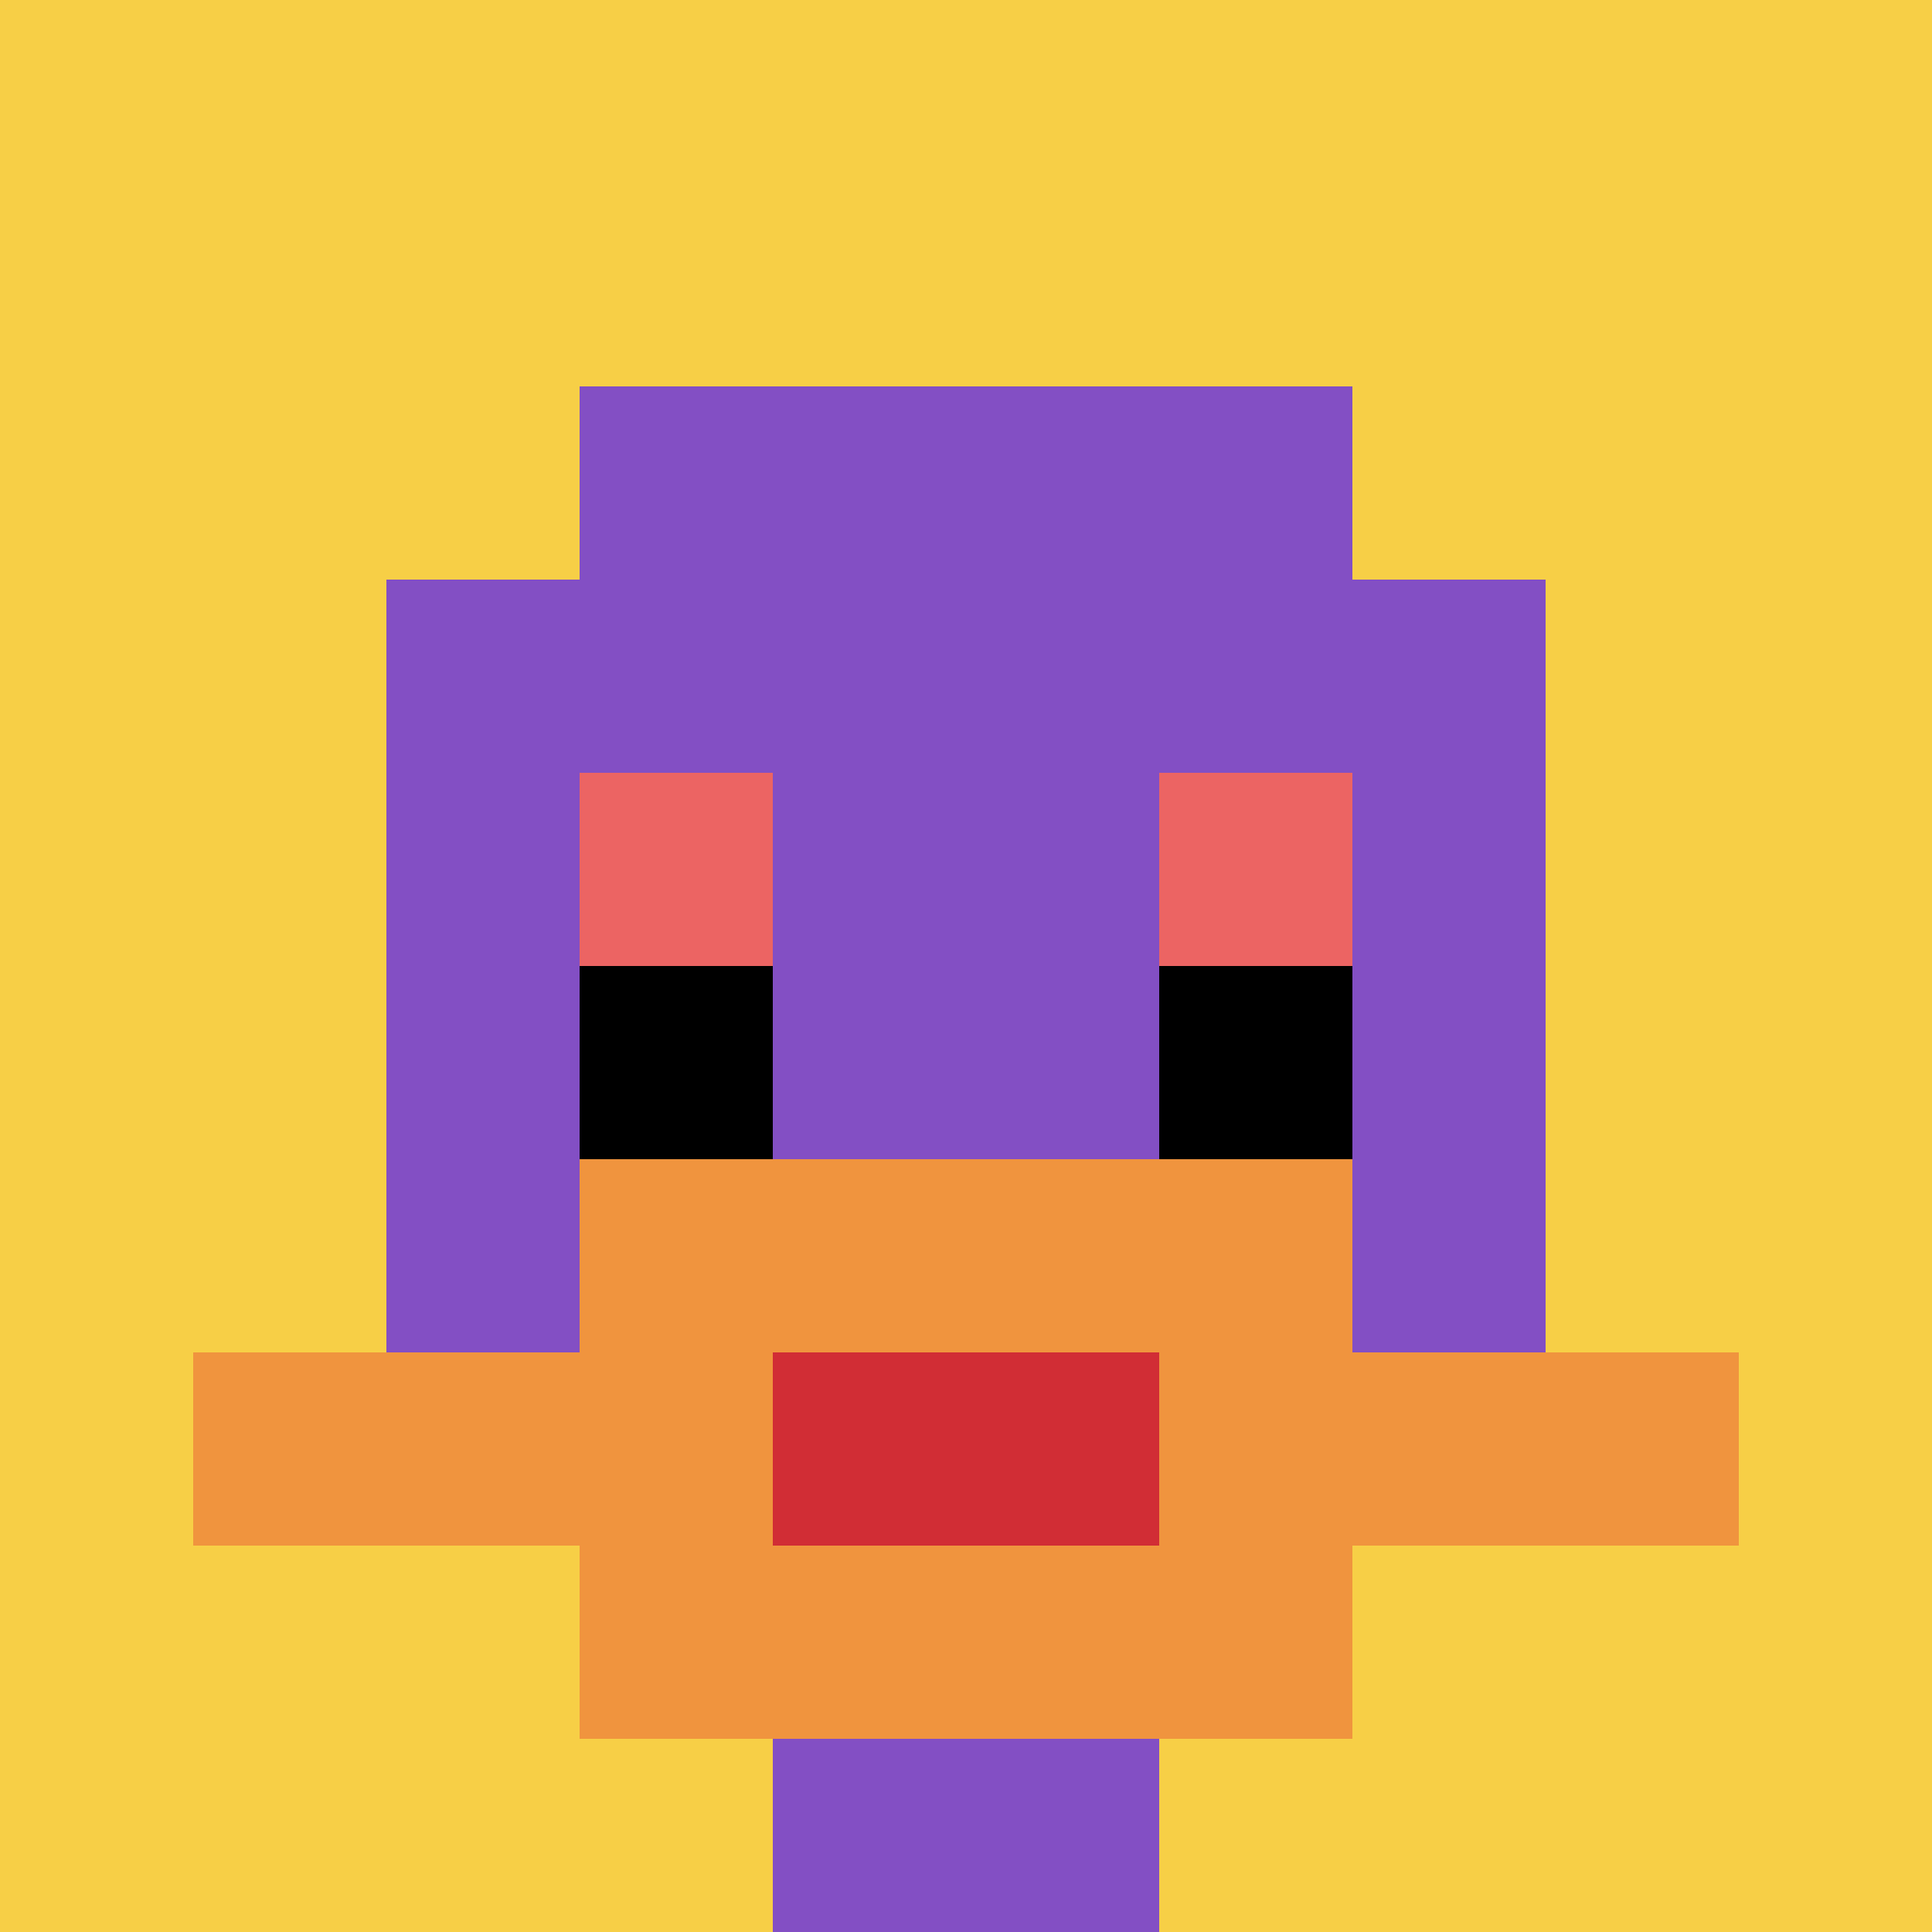
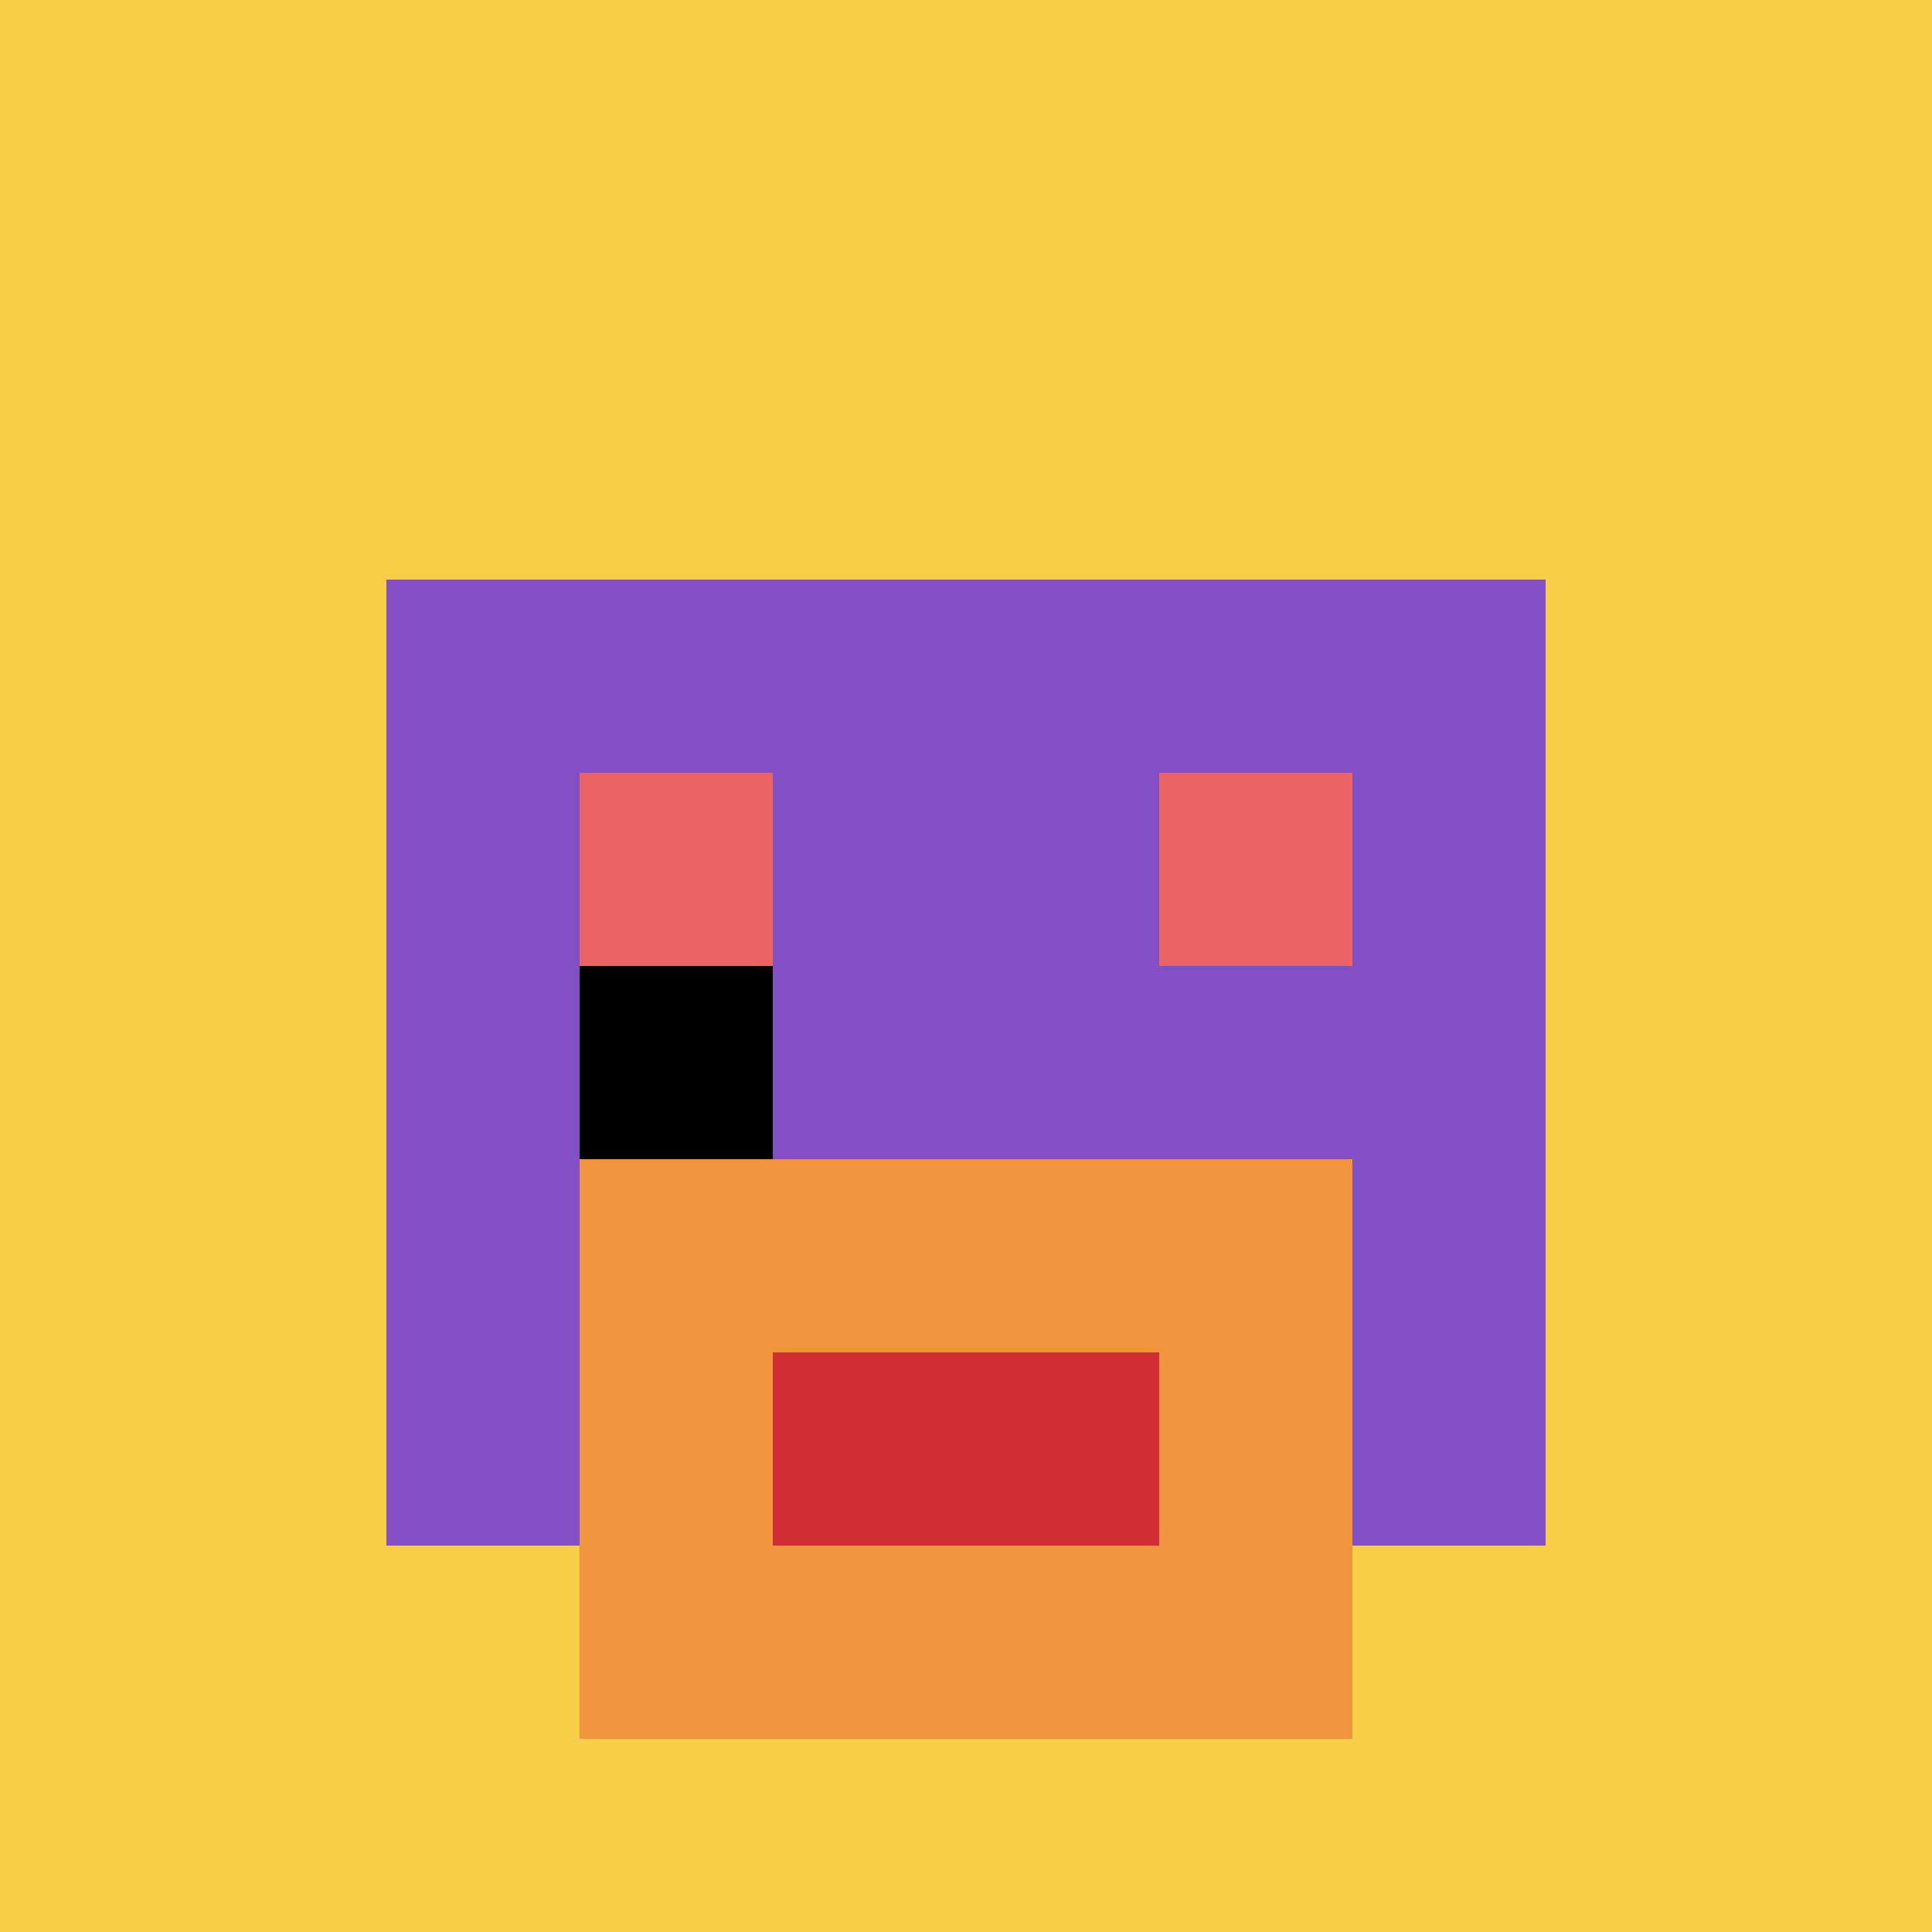
<svg xmlns="http://www.w3.org/2000/svg" version="1.1" width="543" height="543">
  <title>'goose-pfp-448281' by Dmitri Cherniak</title>
  <desc>seed=448281
backgroundColor=#ffffff
padding=100
innerPadding=0
timeout=500
dimension=1
border=false
Save=function(){return n.handleSave()}
frame=42

Rendered at Tue Sep 10 2024 11:26:23 GMT+0800 (中国标准时间)
Generated in 1ms
</desc>
  <defs />
-   <rect width="100%" height="100%" fill="#ffffff" />
  <g>
    <g id="0-0">
      <rect x="0" y="0" height="543" width="543" fill="#F7CF46" />
      <g>
-         <rect id="0-0-3-2-4-7" x="162.9" y="108.6" width="217.2" height="380.1" fill="#834FC4" />
        <rect id="0-0-2-3-6-5" x="108.6" y="162.9" width="325.8" height="271.5" fill="#834FC4" />
-         <rect id="0-0-4-8-2-2" x="217.2" y="434.4" width="108.6" height="108.6" fill="#834FC4" />
-         <rect id="0-0-1-7-8-1" x="54.3" y="380.1" width="434.4" height="54.3" fill="#F0943E" />
        <rect id="0-0-3-6-4-3" x="162.9" y="325.8" width="217.2" height="162.9" fill="#F0943E" />
        <rect id="0-0-4-7-2-1" x="217.2" y="380.1" width="108.6" height="54.3" fill="#D12D35" />
        <rect id="0-0-3-4-1-1" x="162.9" y="217.2" width="54.3" height="54.3" fill="#EC6463" />
        <rect id="0-0-6-4-1-1" x="325.8" y="217.2" width="54.3" height="54.3" fill="#EC6463" />
        <rect id="0-0-3-5-1-1" x="162.9" y="271.5" width="54.3" height="54.3" fill="#000000" />
-         <rect id="0-0-6-5-1-1" x="325.8" y="271.5" width="54.3" height="54.3" fill="#000000" />
      </g>
      <rect x="0" y="0" stroke="white" stroke-width="0" height="543" width="543" fill="none" />
    </g>
  </g>
</svg>